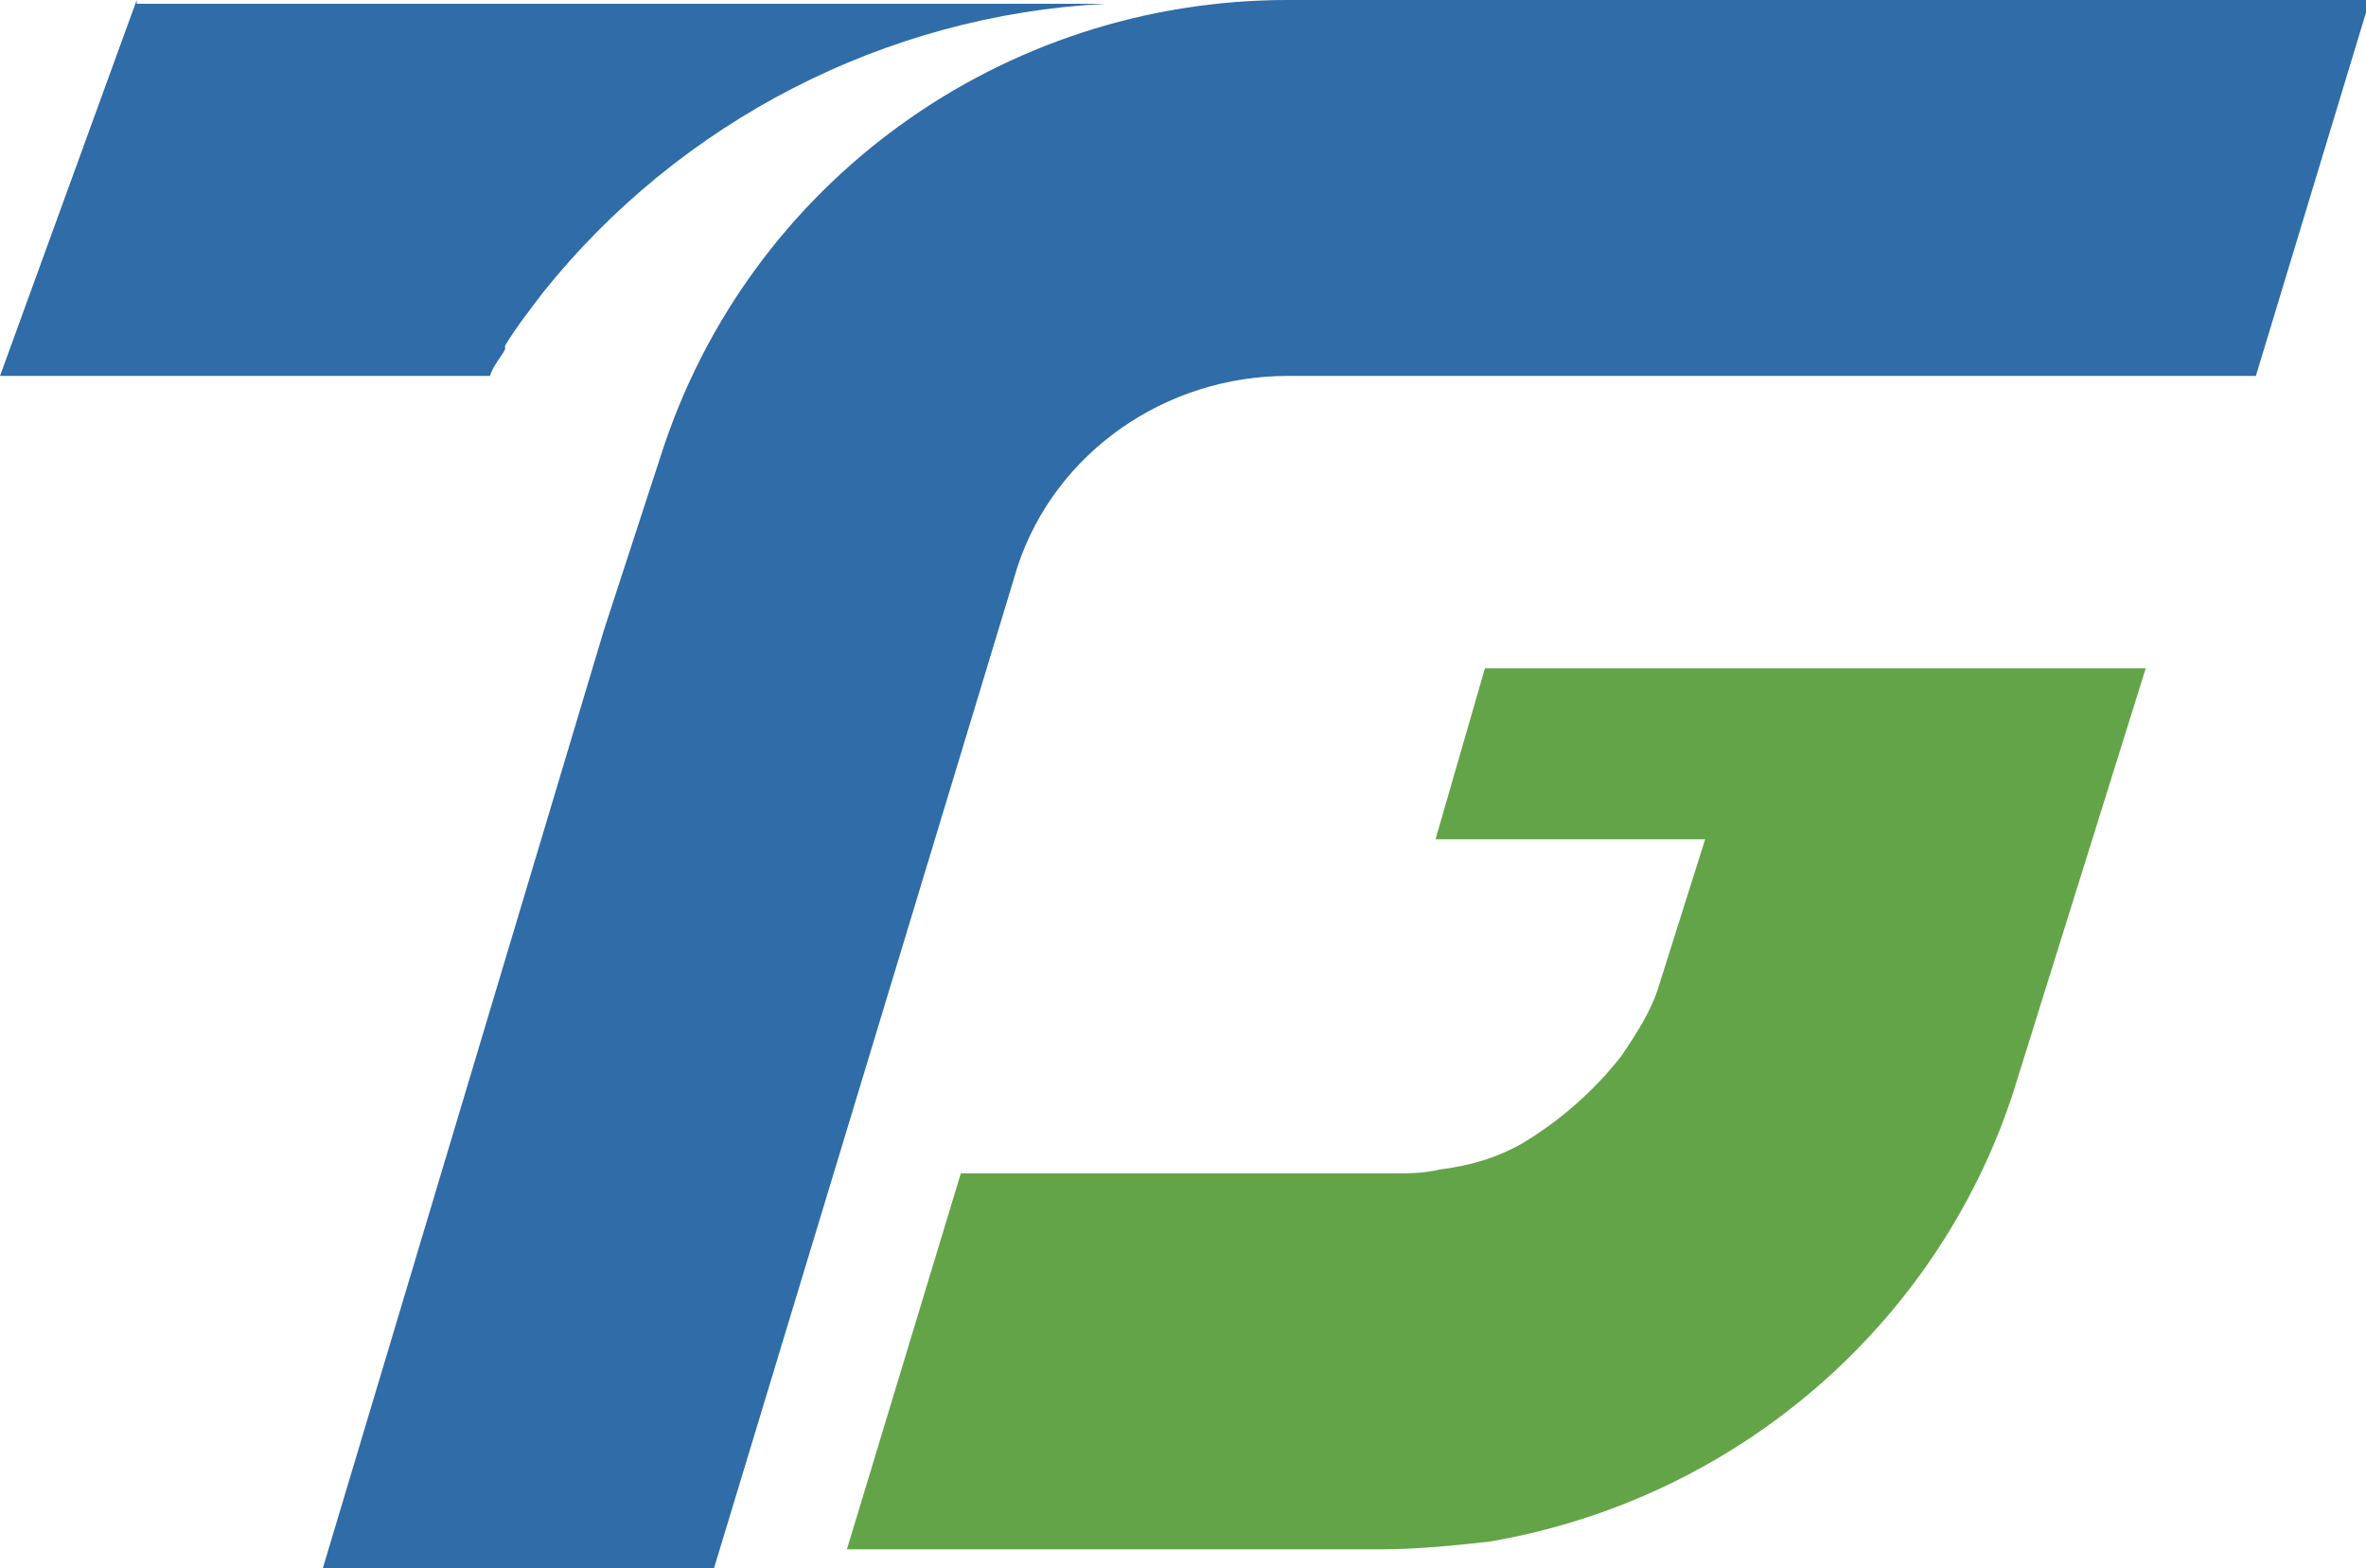
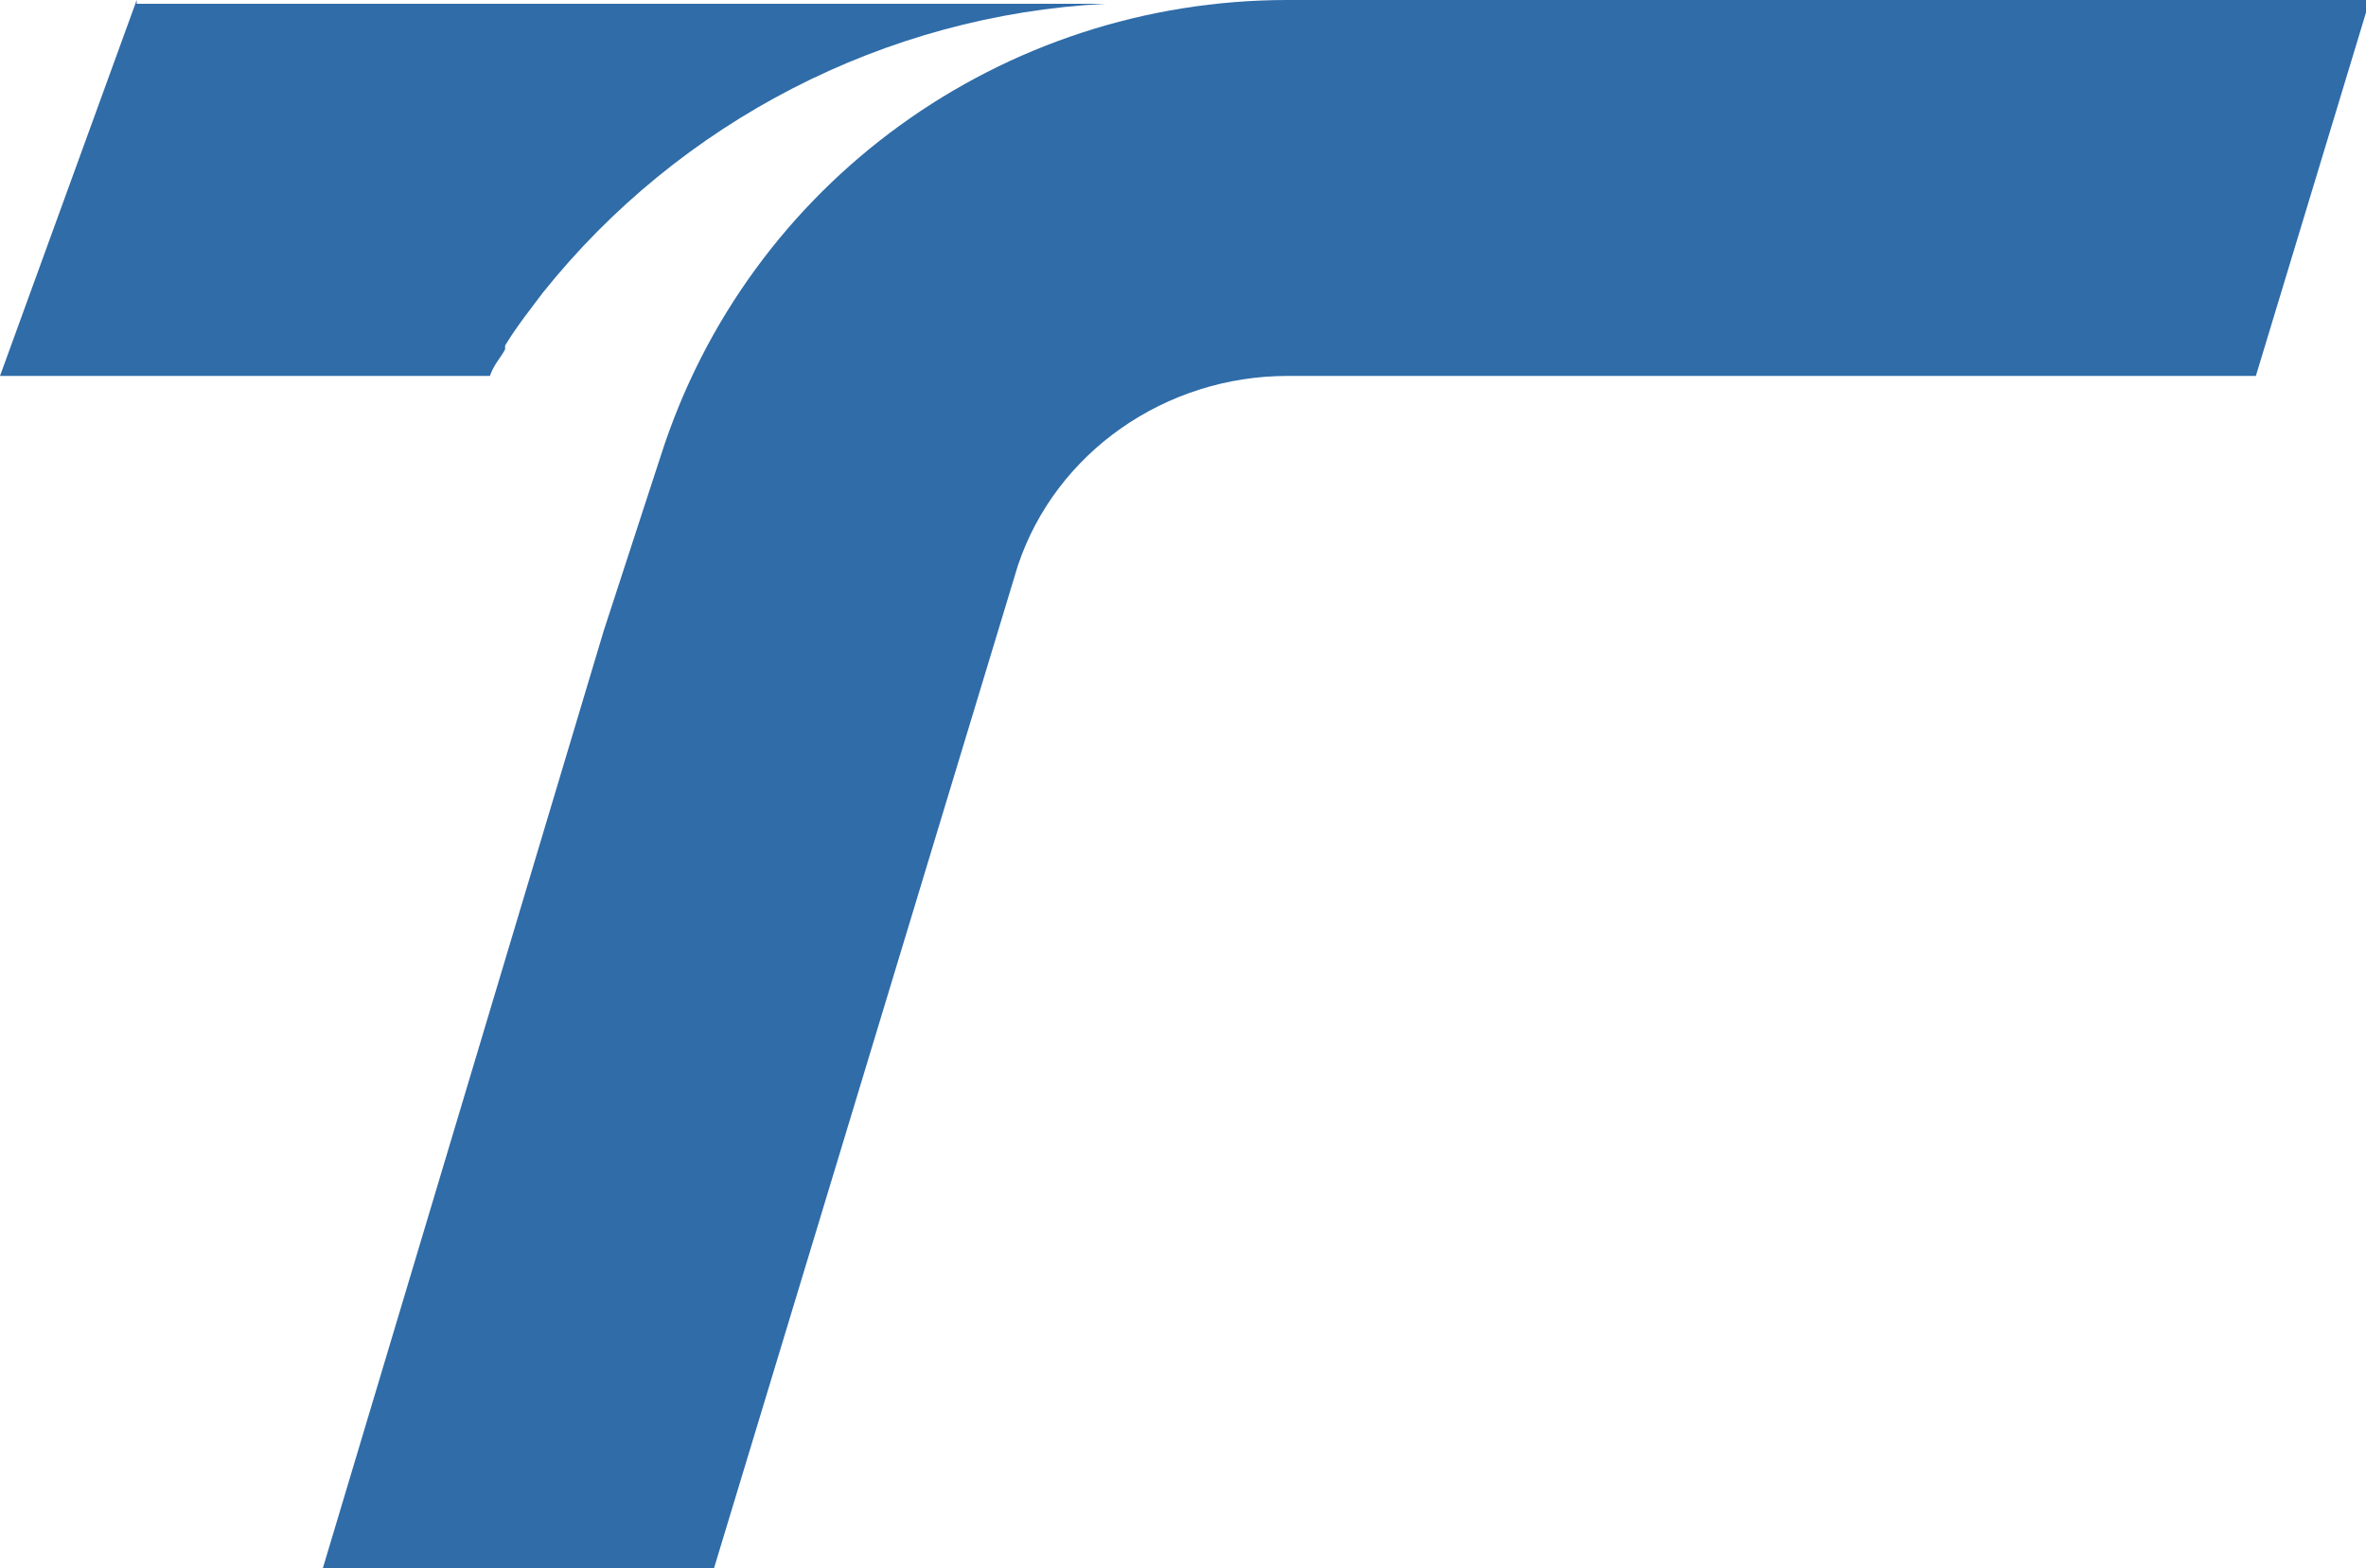
<svg xmlns="http://www.w3.org/2000/svg" version="1.1" id="レイヤー_1" x="0px" y="0px" viewBox="0 0 62.3 41.3" style="enable-background:new 0 0 62.3 41.3;" xml:space="preserve">
  <style type="text/css">
	.st0{fill:#63A448;}
	.st1{fill:#2F6CA8;}
</style>
-   <path class="st0" d="M56.5,17.6H39.1l-1.3,4.5h7.1l-1.2,3.8c-0.2,0.7-0.6,1.3-1,1.9c-0.7,0.9-1.6,1.7-2.6,2.3  c-0.7,0.4-1.4,0.6-2.2,0.7c-0.4,0.1-0.8,0.1-1.2,0.1H25.3l-3,9.9h14.1c0.9,0,1.9-0.1,2.8-0.2C45.7,39.5,51,34.9,53,28.8L56.5,17.6z" />
  <path class="st1" d="M33.9,0c-7.5,0-14.2,4.8-16.5,12l-1.5,4.6L8.5,41.3h10.3l8-26.4l0,0c1-3,3.9-5,7.1-5h25.5l3-9.9H33.9z" />
  <path class="st1" d="M3.6,0L0,9.9h12.9c0.1-0.3,0.3-0.5,0.4-0.7l0,0c0,0,0,0,0-0.1c0.3-0.5,0.7-1,1-1.4c3.6-4.5,9-7.3,14.8-7.6l0,0  H3.6z" />
</svg>